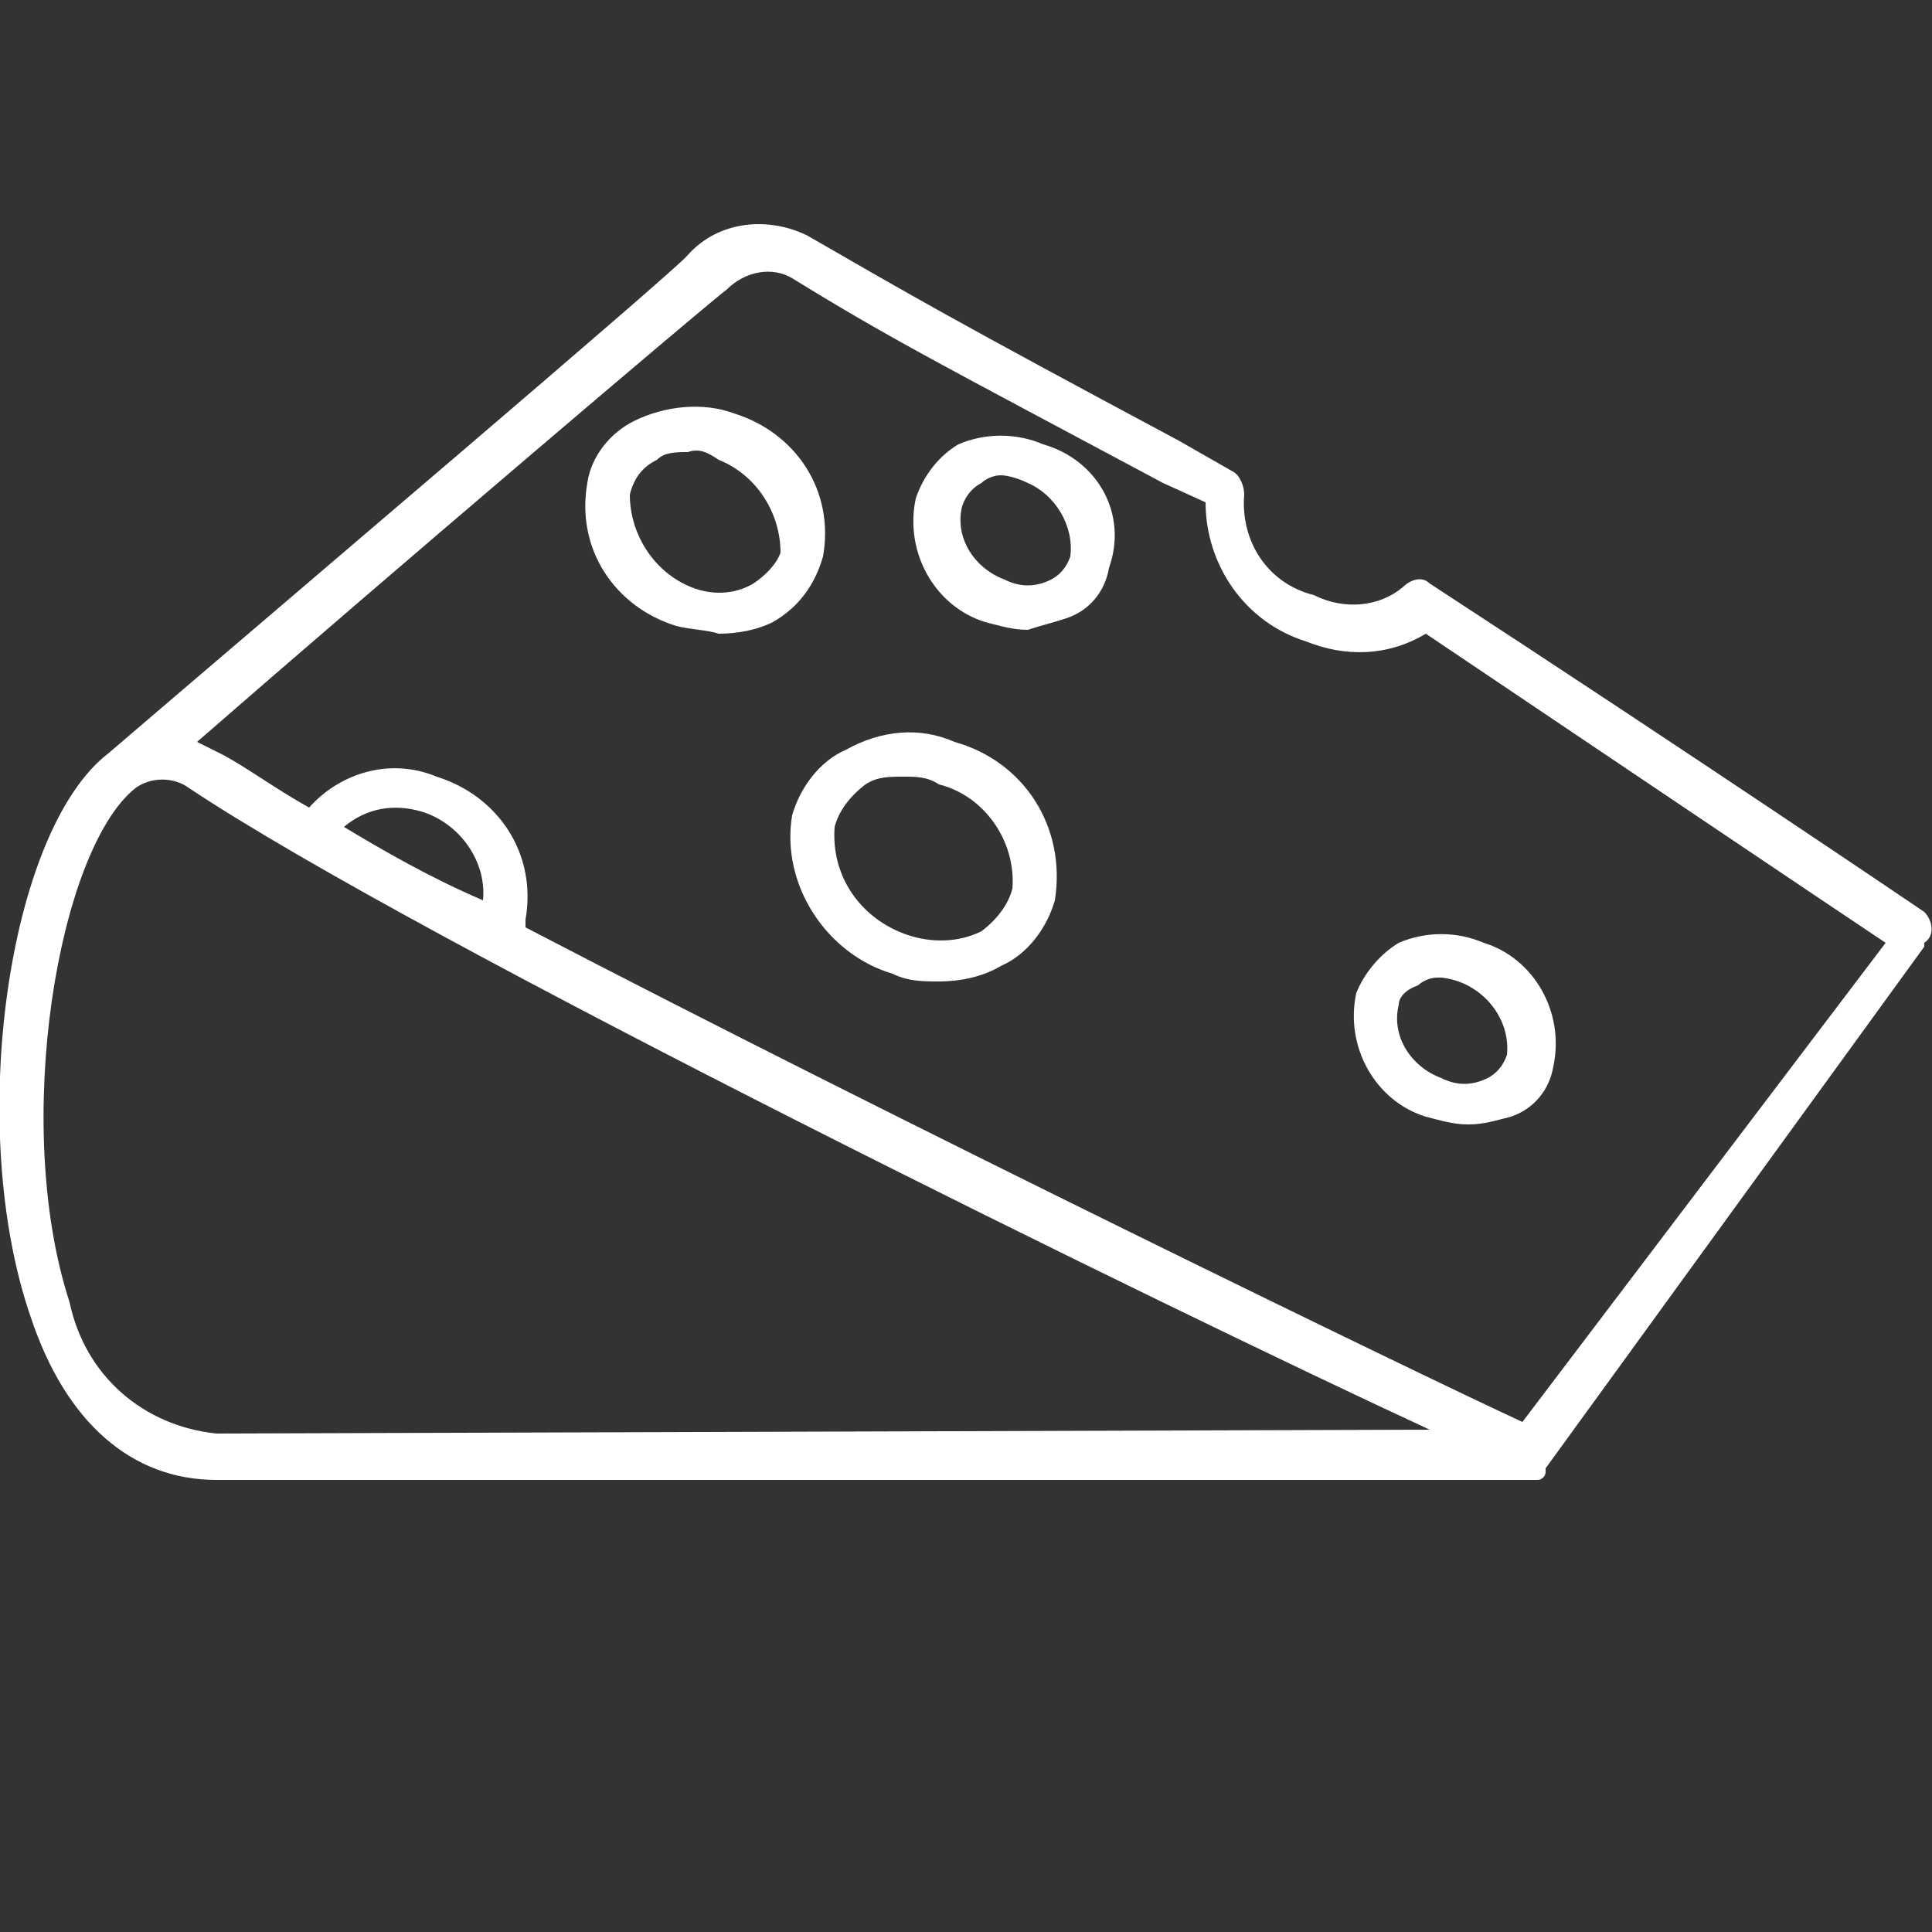
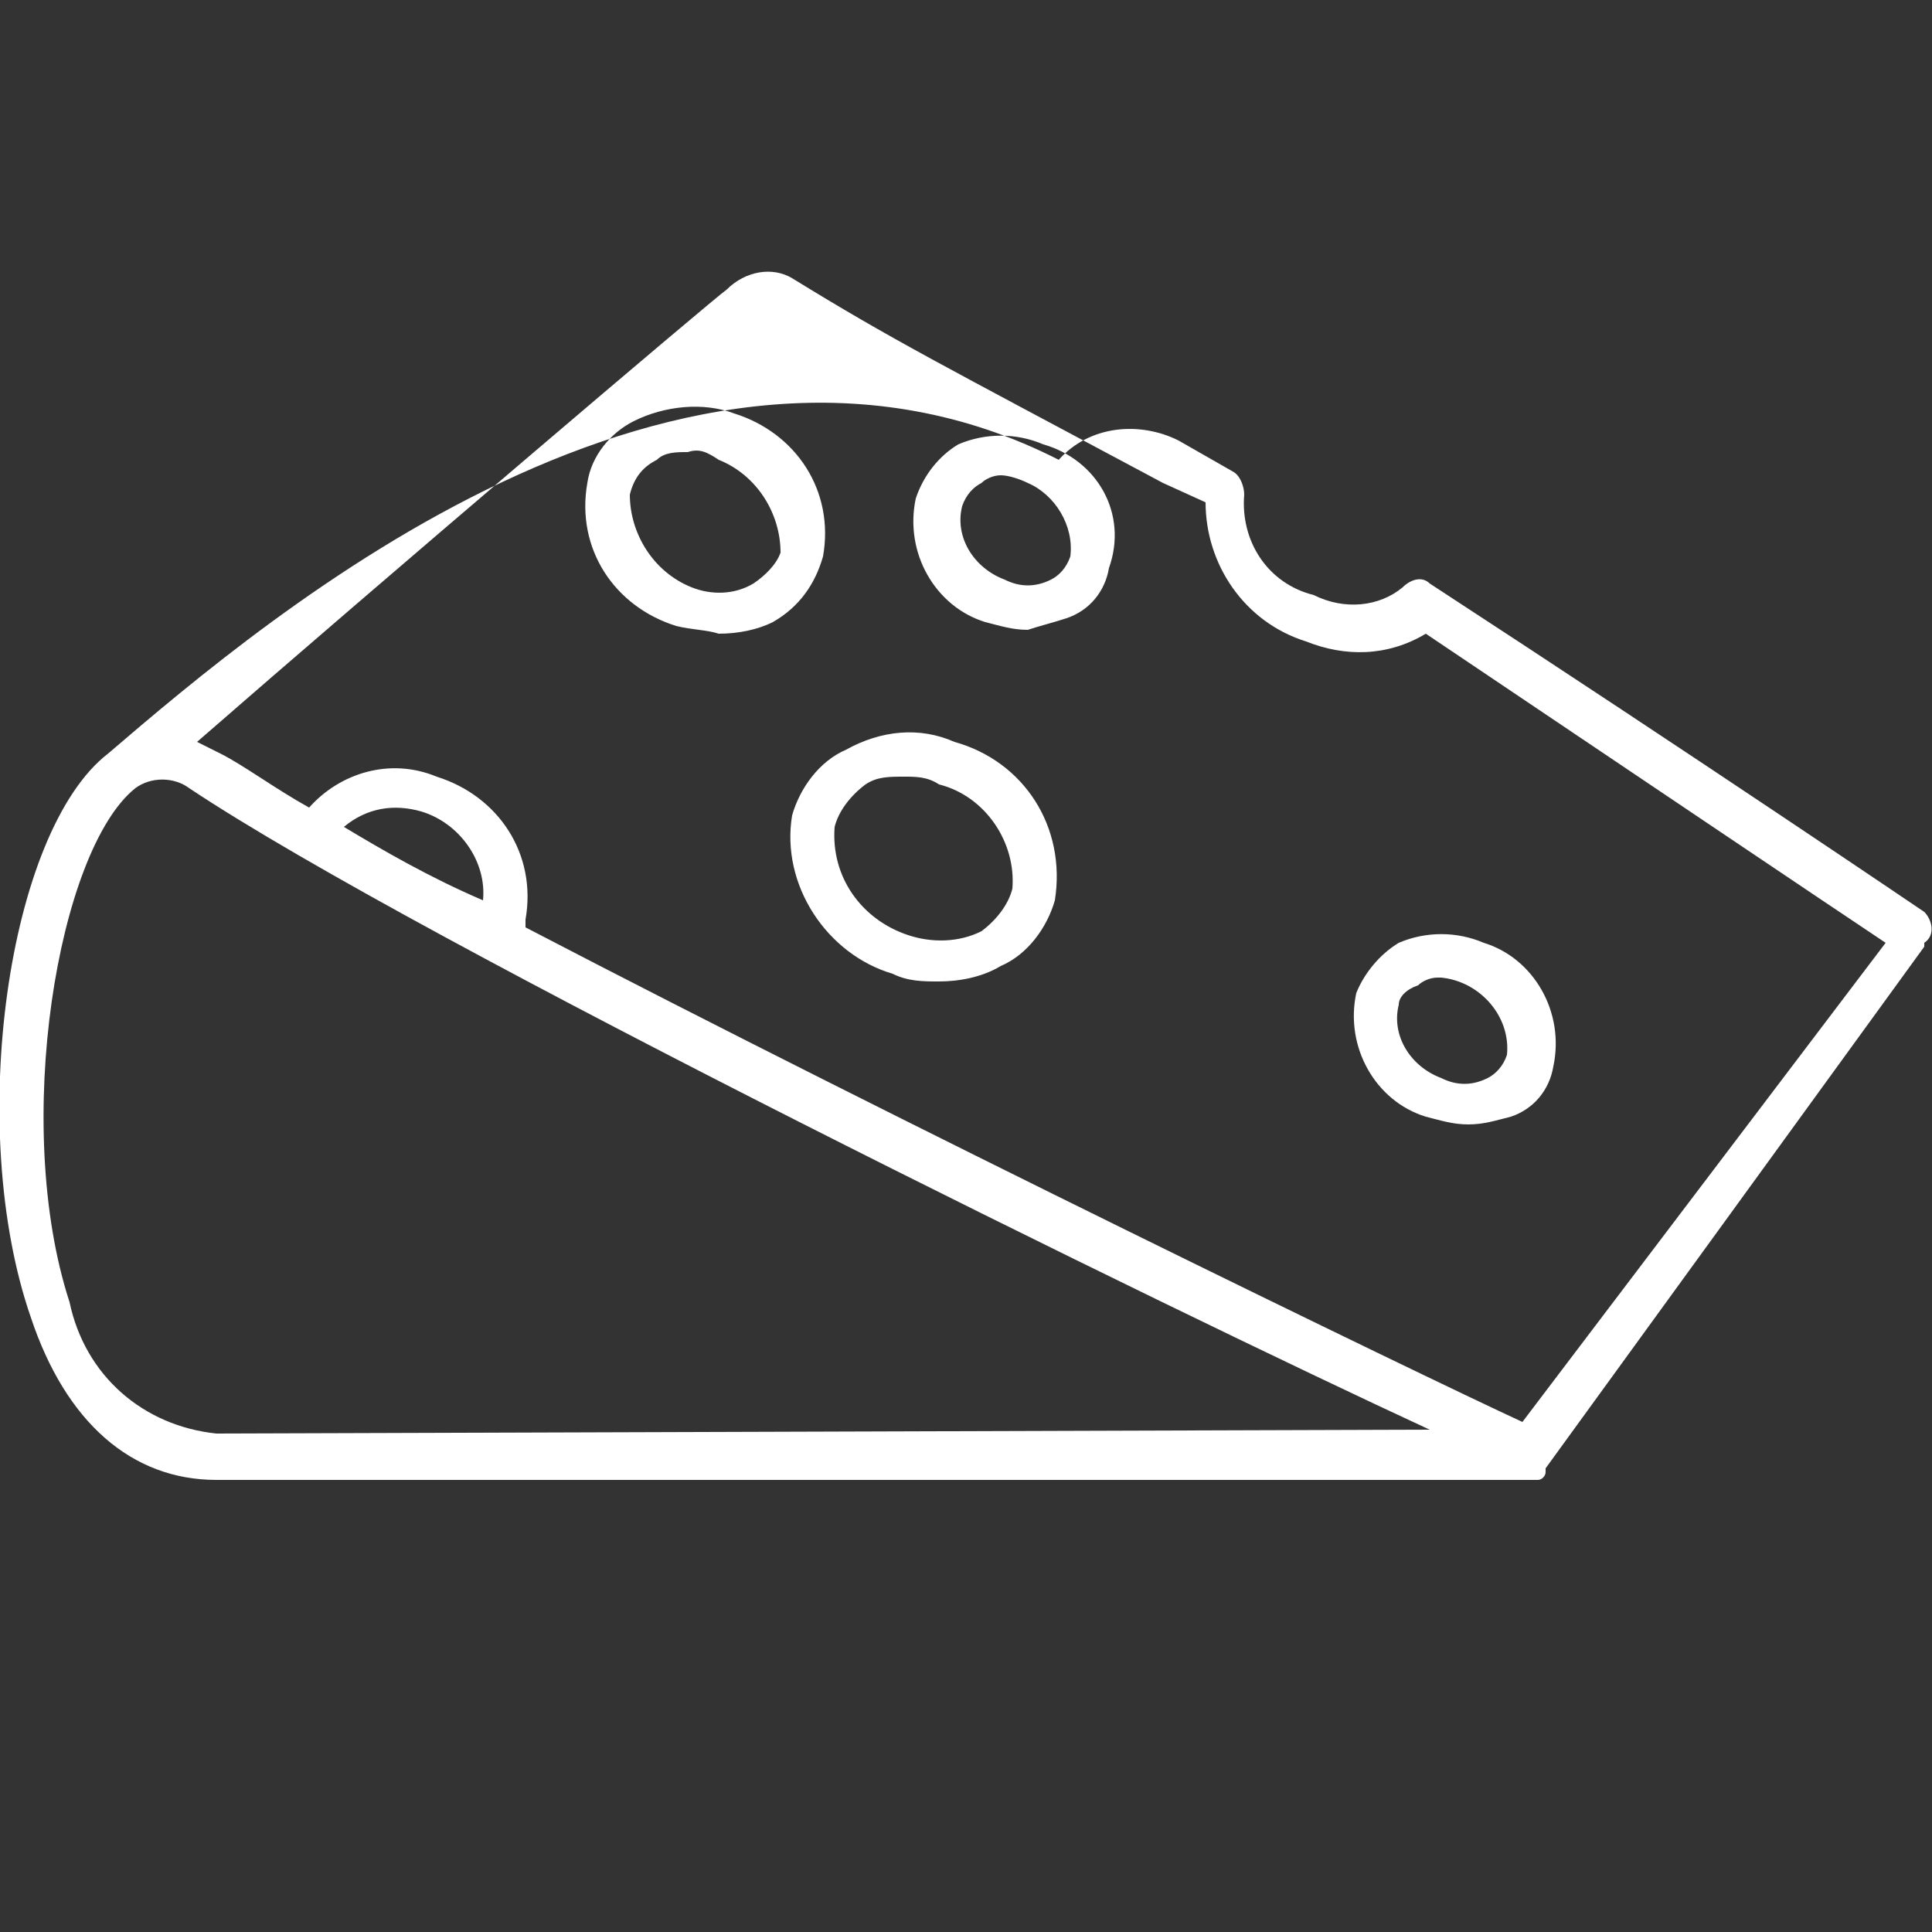
<svg xmlns="http://www.w3.org/2000/svg" version="1.1" id="Calque_1" x="0px" y="0px" viewBox="0 0 50 50" style="enable-background:new 0 0 50 50;" xml:space="preserve">
  <rect x="0" y="0" width="50" height="50" fill="#333333" stroke="none" />
  <style type="text/css">
	.st0{fill:#FFFFFF;}
</style>
-   <path id="Fromage" class="st0" d="M27,11.5c-0.7-0.3-1.5-0.3-2.2,0c-0.5,0.3-0.9,0.8-1.1,1.4c-0.3,1.4,0.5,2.8,1.8,3.2  c0.4,0.1,0.7,0.2,1.1,0.2c0.3-0.1,0.7-0.2,1-0.3c0.6-0.2,1-0.7,1.1-1.3C29.2,13.3,28.4,11.9,27,11.5L27,11.5z M27.7,14.4  c-0.1,0.3-0.3,0.5-0.5,0.6c-0.4,0.2-0.8,0.2-1.2,0c-0.8-0.3-1.3-1.1-1.1-1.9c0.1-0.3,0.3-0.5,0.5-0.6c0.1-0.1,0.3-0.2,0.5-0.2  s0.5,0.1,0.7,0.2C27.3,12.8,27.8,13.6,27.7,14.4L27.7,14.4z M49.8,23.6c0,0-5.9-4-12.8-8.5c-0.2-0.2-0.5-0.1-0.7,0.1  c-0.6,0.5-1.5,0.6-2.3,0.2c-1.2-0.3-1.9-1.4-1.8-2.6c0-0.2-0.1-0.5-0.3-0.6l-1.4-0.8c-5.8-3.1-7-3.8-9.6-5.3c-1-0.5-2.3-0.4-3.1,0.5  C17.6,6.9,7,15.9,2.8,19.5c-2.6,2-3.7,9.7-2,14.6c0.9,2.7,2.6,4.2,4.8,4.2h34.2c0.1,0,0.2-0.1,0.2-0.2V38l9.8-13.5v-0.1  C50.1,24.2,50,23.8,49.8,23.6L49.8,23.6z M5.6,37.1c-1.9-0.2-3.4-1.5-3.8-3.4C0.3,29.1,1.5,22,3.5,20.4c0.4-0.3,1-0.3,1.4,0  c6,4,25.4,13.5,32.1,16.6L5.6,37.1z M8.9,21.4c0.6-0.5,1.3-0.6,2-0.4c1,0.3,1.7,1.3,1.6,2.3C11.1,22.7,9.9,22,8.9,21.4L8.9,21.4z   M39.4,36.8C36.8,35.6,23.2,29,13.6,24v-0.2c0.3-1.7-0.7-3.2-2.3-3.7C10.1,19.6,8.8,20,8,20.9c-0.9-0.5-1.7-1.1-2.3-1.4  c-0.2-0.1-0.4-0.2-0.6-0.3C9.8,15.1,18.5,7.7,18.8,7.5C19.3,7,20,6.9,20.5,7.2c2.6,1.6,3.8,2.2,9.6,5.3l1.1,0.5c0,1.6,1,3.1,2.6,3.6  c1,0.4,2.1,0.4,3.1-0.2c5.5,3.7,10.4,7,11.9,8L39.4,36.8z M35.1,25.7c-0.3,1.4,0.5,2.8,1.8,3.2c0.4,0.1,0.7,0.2,1.1,0.2  c0.4,0,0.7-0.1,1.1-0.2c0.6-0.2,1-0.7,1.1-1.3c0.3-1.4-0.5-2.8-1.8-3.2c-0.7-0.3-1.5-0.3-2.2,0C35.7,24.7,35.3,25.2,35.1,25.7  L35.1,25.7z M36.7,25.5c0.1-0.1,0.3-0.2,0.5-0.2h0.1c1,0.1,1.8,1,1.7,2l0,0c-0.1,0.3-0.3,0.5-0.5,0.6c-0.4,0.2-0.8,0.2-1.2,0  c-0.8-0.3-1.3-1.1-1.1-1.9C36.2,25.8,36.4,25.6,36.7,25.5L36.7,25.5z M21.3,14.4c0.3-1.7-0.7-3.2-2.3-3.7c-0.8-0.3-1.8-0.2-2.6,0.2  c-0.6,0.3-1.1,0.9-1.2,1.6c-0.3,1.7,0.7,3.2,2.3,3.7c0.4,0.1,0.8,0.1,1.1,0.2c0.5,0,1-0.1,1.4-0.3C20.7,15.7,21.1,15.1,21.3,14.4  L21.3,14.4z M19.5,15.1c-0.5,0.3-1.1,0.3-1.6,0.1c-1-0.4-1.6-1.4-1.6-2.4c0.1-0.4,0.3-0.7,0.7-0.9c0.2-0.2,0.5-0.2,0.8-0.2  c0.3-0.1,0.5,0,0.8,0.2c1,0.4,1.6,1.4,1.6,2.4C20.1,14.6,19.8,14.9,19.5,15.1z M24.7,19.2c-0.9-0.4-1.9-0.3-2.8,0.2  c-0.7,0.3-1.2,1-1.4,1.7c-0.3,1.8,0.9,3.6,2.6,4.1c0.4,0.2,0.8,0.2,1.2,0.2c0.5,0,1.1-0.1,1.6-0.4c0.7-0.3,1.2-1,1.4-1.7  C27.6,21.4,26.5,19.7,24.7,19.2L24.7,19.2z M26.2,23c-0.1,0.4-0.4,0.8-0.8,1.1c-0.6,0.3-1.3,0.3-1.9,0.1c-1.2-0.4-2-1.5-1.9-2.8  c0.1-0.4,0.4-0.8,0.8-1.1c0.3-0.2,0.6-0.2,1-0.2c0.3,0,0.6,0,0.9,0.2C25.5,20.6,26.3,21.8,26.2,23L26.2,23z" />
+   <path id="Fromage" class="st0" d="M27,11.5c-0.7-0.3-1.5-0.3-2.2,0c-0.5,0.3-0.9,0.8-1.1,1.4c-0.3,1.4,0.5,2.8,1.8,3.2  c0.4,0.1,0.7,0.2,1.1,0.2c0.3-0.1,0.7-0.2,1-0.3c0.6-0.2,1-0.7,1.1-1.3C29.2,13.3,28.4,11.9,27,11.5L27,11.5z M27.7,14.4  c-0.1,0.3-0.3,0.5-0.5,0.6c-0.4,0.2-0.8,0.2-1.2,0c-0.8-0.3-1.3-1.1-1.1-1.9c0.1-0.3,0.3-0.5,0.5-0.6c0.1-0.1,0.3-0.2,0.5-0.2  s0.5,0.1,0.7,0.2C27.3,12.8,27.8,13.6,27.7,14.4L27.7,14.4z M49.8,23.6c0,0-5.9-4-12.8-8.5c-0.2-0.2-0.5-0.1-0.7,0.1  c-0.6,0.5-1.5,0.6-2.3,0.2c-1.2-0.3-1.9-1.4-1.8-2.6c0-0.2-0.1-0.5-0.3-0.6l-1.4-0.8c-1-0.5-2.3-0.4-3.1,0.5  C17.6,6.9,7,15.9,2.8,19.5c-2.6,2-3.7,9.7-2,14.6c0.9,2.7,2.6,4.2,4.8,4.2h34.2c0.1,0,0.2-0.1,0.2-0.2V38l9.8-13.5v-0.1  C50.1,24.2,50,23.8,49.8,23.6L49.8,23.6z M5.6,37.1c-1.9-0.2-3.4-1.5-3.8-3.4C0.3,29.1,1.5,22,3.5,20.4c0.4-0.3,1-0.3,1.4,0  c6,4,25.4,13.5,32.1,16.6L5.6,37.1z M8.9,21.4c0.6-0.5,1.3-0.6,2-0.4c1,0.3,1.7,1.3,1.6,2.3C11.1,22.7,9.9,22,8.9,21.4L8.9,21.4z   M39.4,36.8C36.8,35.6,23.2,29,13.6,24v-0.2c0.3-1.7-0.7-3.2-2.3-3.7C10.1,19.6,8.8,20,8,20.9c-0.9-0.5-1.7-1.1-2.3-1.4  c-0.2-0.1-0.4-0.2-0.6-0.3C9.8,15.1,18.5,7.7,18.8,7.5C19.3,7,20,6.9,20.5,7.2c2.6,1.6,3.8,2.2,9.6,5.3l1.1,0.5c0,1.6,1,3.1,2.6,3.6  c1,0.4,2.1,0.4,3.1-0.2c5.5,3.7,10.4,7,11.9,8L39.4,36.8z M35.1,25.7c-0.3,1.4,0.5,2.8,1.8,3.2c0.4,0.1,0.7,0.2,1.1,0.2  c0.4,0,0.7-0.1,1.1-0.2c0.6-0.2,1-0.7,1.1-1.3c0.3-1.4-0.5-2.8-1.8-3.2c-0.7-0.3-1.5-0.3-2.2,0C35.7,24.7,35.3,25.2,35.1,25.7  L35.1,25.7z M36.7,25.5c0.1-0.1,0.3-0.2,0.5-0.2h0.1c1,0.1,1.8,1,1.7,2l0,0c-0.1,0.3-0.3,0.5-0.5,0.6c-0.4,0.2-0.8,0.2-1.2,0  c-0.8-0.3-1.3-1.1-1.1-1.9C36.2,25.8,36.4,25.6,36.7,25.5L36.7,25.5z M21.3,14.4c0.3-1.7-0.7-3.2-2.3-3.7c-0.8-0.3-1.8-0.2-2.6,0.2  c-0.6,0.3-1.1,0.9-1.2,1.6c-0.3,1.7,0.7,3.2,2.3,3.7c0.4,0.1,0.8,0.1,1.1,0.2c0.5,0,1-0.1,1.4-0.3C20.7,15.7,21.1,15.1,21.3,14.4  L21.3,14.4z M19.5,15.1c-0.5,0.3-1.1,0.3-1.6,0.1c-1-0.4-1.6-1.4-1.6-2.4c0.1-0.4,0.3-0.7,0.7-0.9c0.2-0.2,0.5-0.2,0.8-0.2  c0.3-0.1,0.5,0,0.8,0.2c1,0.4,1.6,1.4,1.6,2.4C20.1,14.6,19.8,14.9,19.5,15.1z M24.7,19.2c-0.9-0.4-1.9-0.3-2.8,0.2  c-0.7,0.3-1.2,1-1.4,1.7c-0.3,1.8,0.9,3.6,2.6,4.1c0.4,0.2,0.8,0.2,1.2,0.2c0.5,0,1.1-0.1,1.6-0.4c0.7-0.3,1.2-1,1.4-1.7  C27.6,21.4,26.5,19.7,24.7,19.2L24.7,19.2z M26.2,23c-0.1,0.4-0.4,0.8-0.8,1.1c-0.6,0.3-1.3,0.3-1.9,0.1c-1.2-0.4-2-1.5-1.9-2.8  c0.1-0.4,0.4-0.8,0.8-1.1c0.3-0.2,0.6-0.2,1-0.2c0.3,0,0.6,0,0.9,0.2C25.5,20.6,26.3,21.8,26.2,23L26.2,23z" />
</svg>